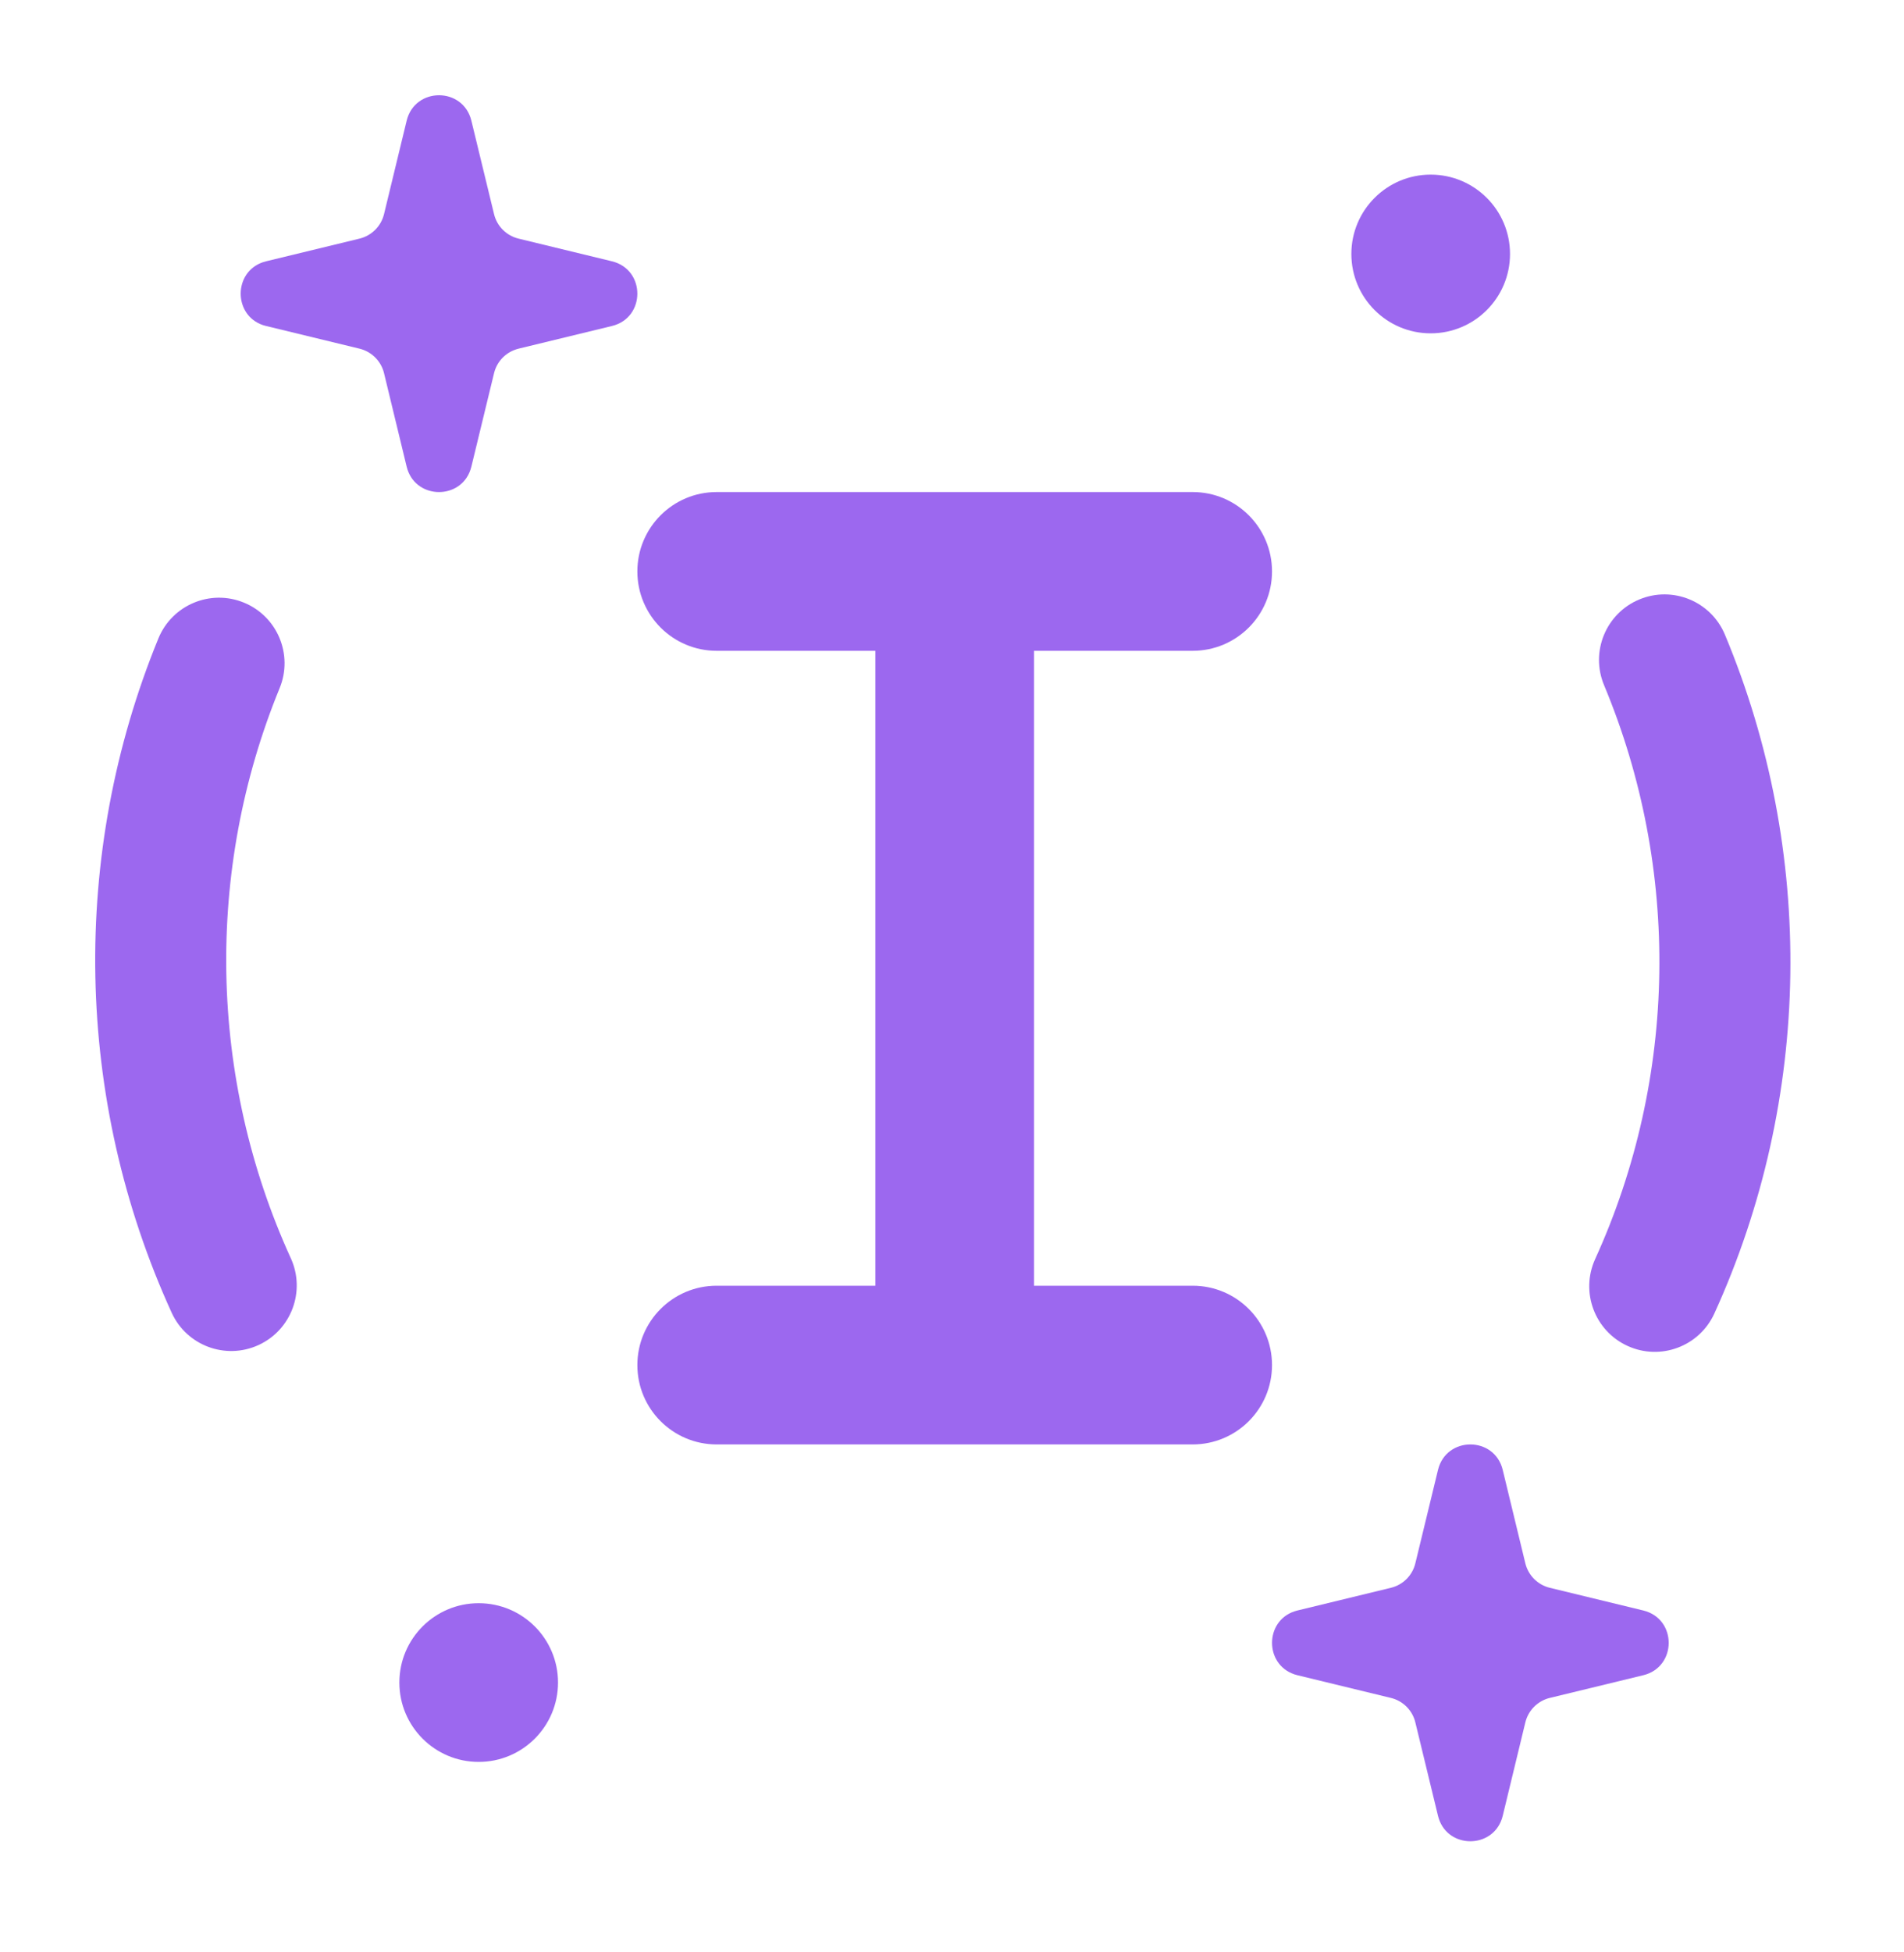
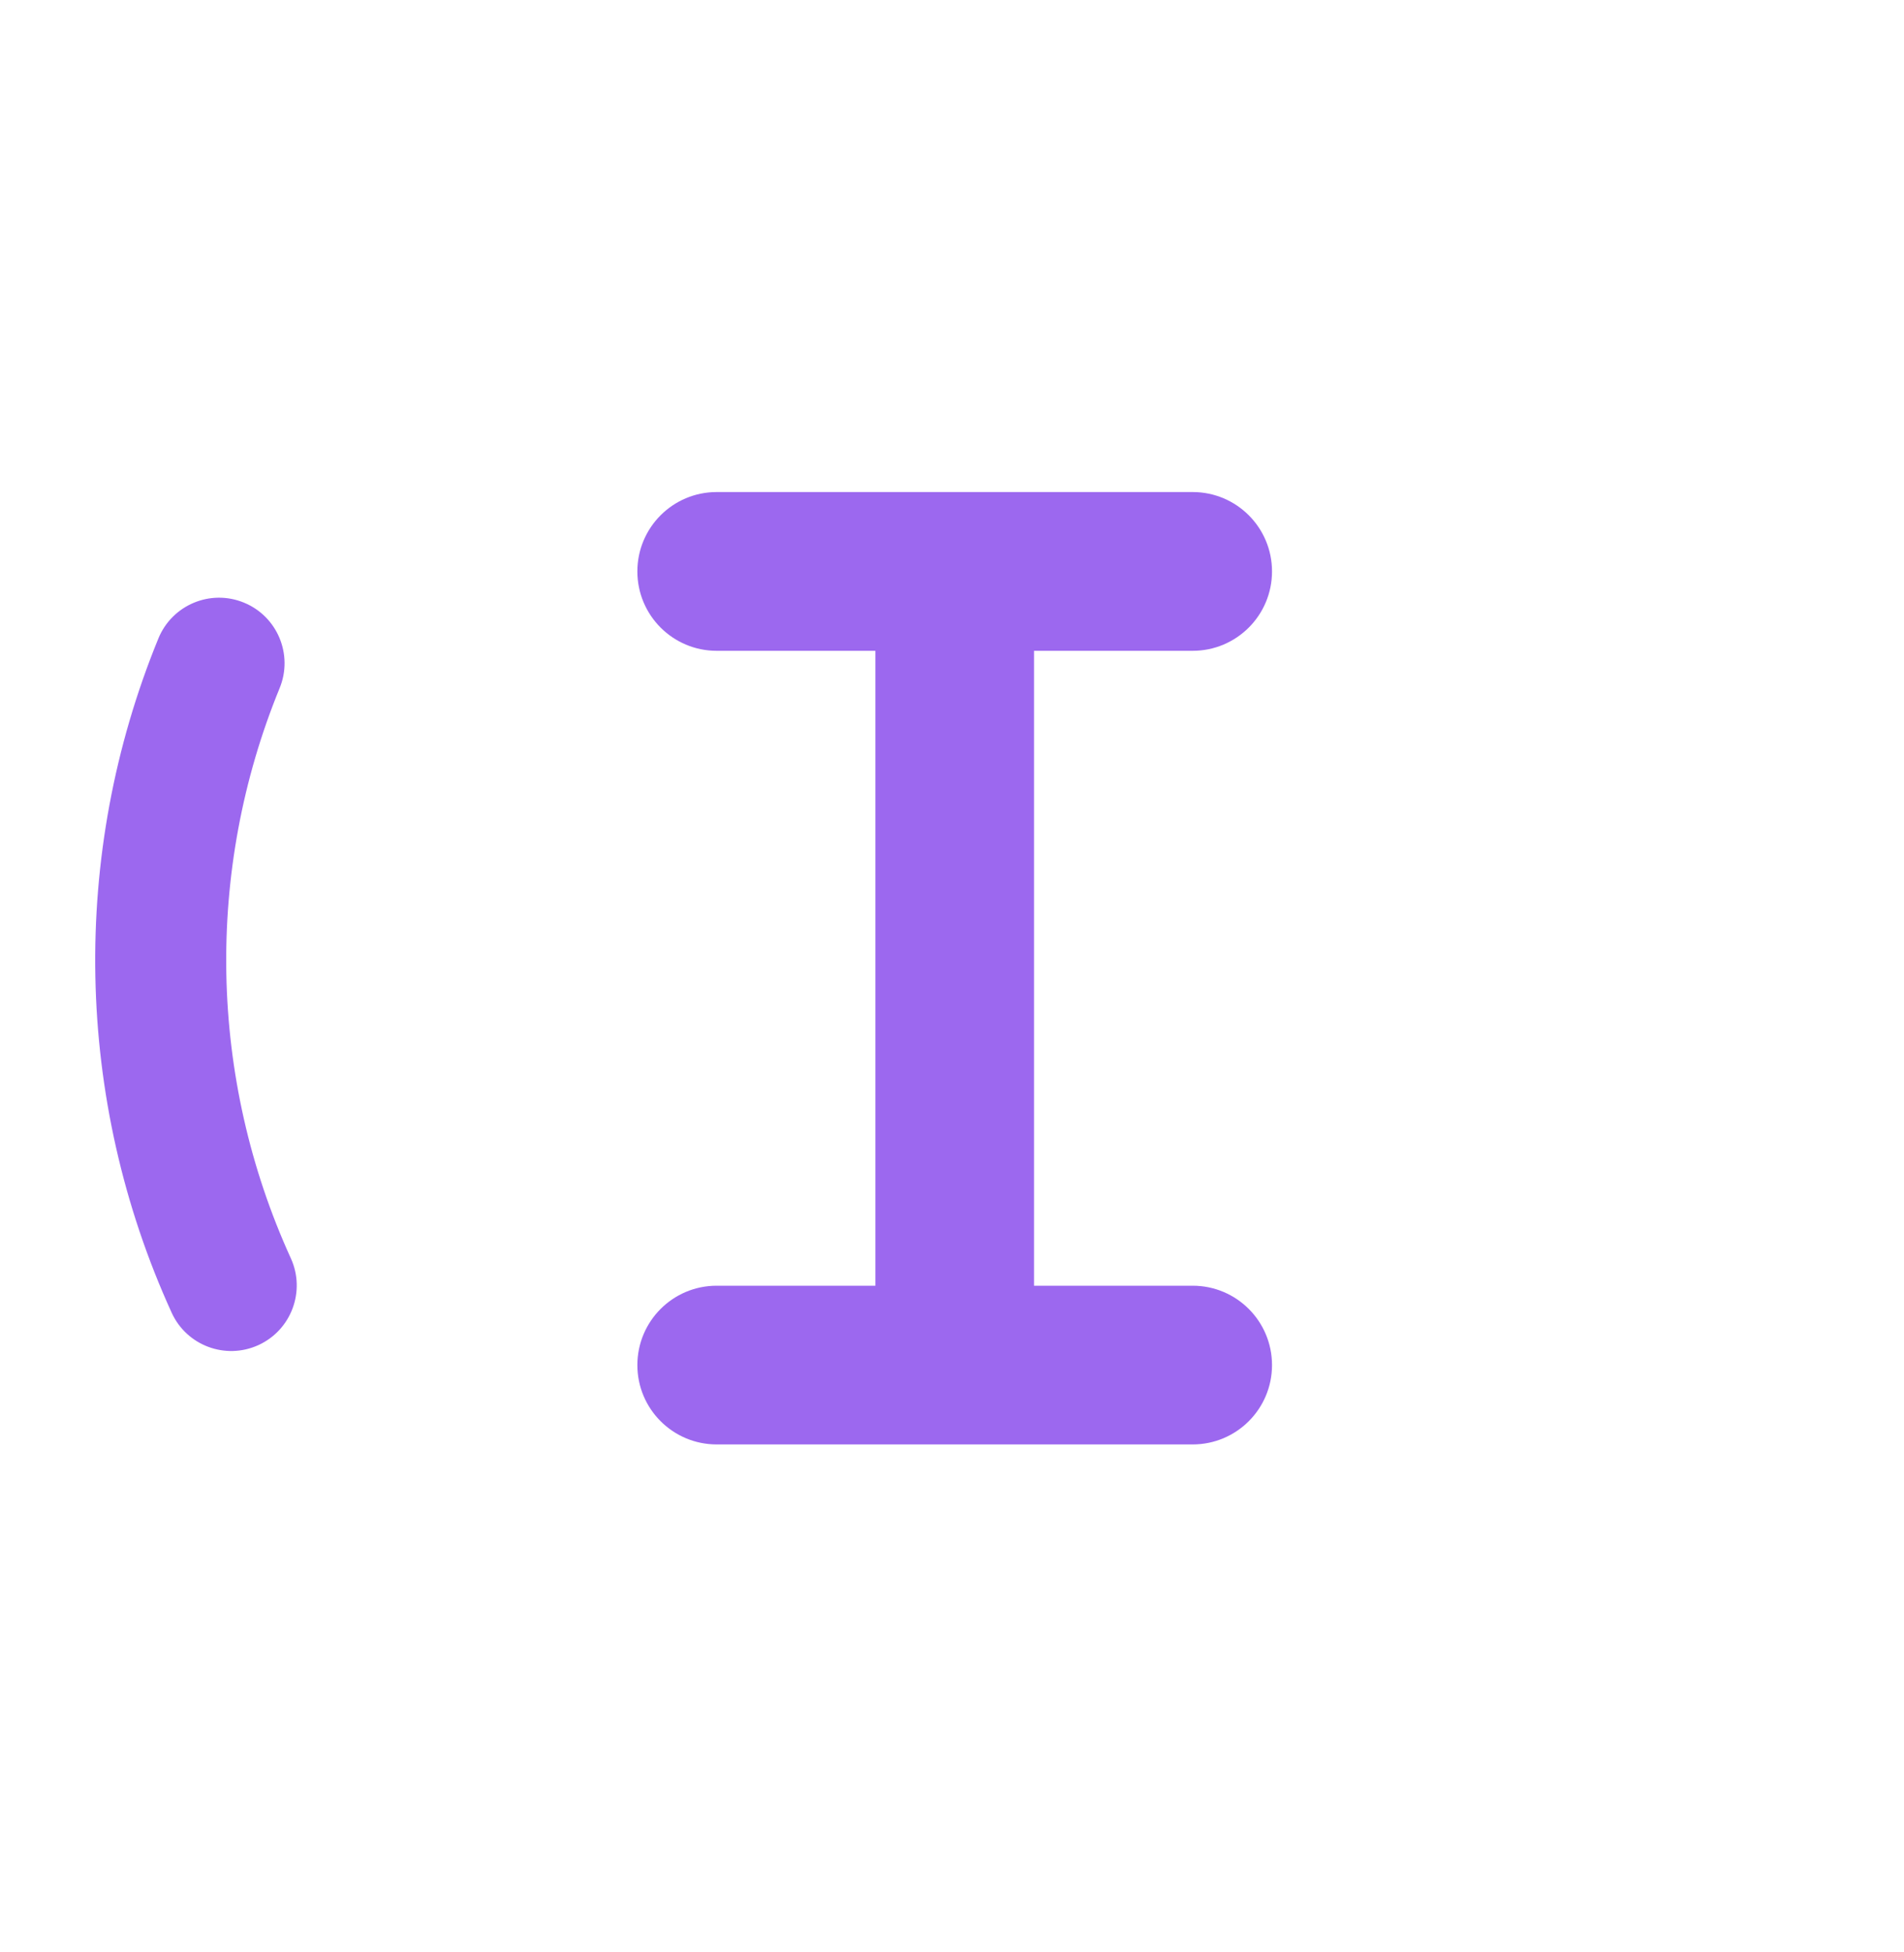
<svg xmlns="http://www.w3.org/2000/svg" width="40" height="41" viewBox="0 0 40 41" fill="none">
  <path fill-rule="evenodd" clip-rule="evenodd" d="M13.39 12C13.39 11.079 14.136 10.333 15.056 10.333H25.056C25.977 10.333 26.723 11.079 26.723 12C26.723 12.921 25.977 13.667 25.056 13.667H21.723V27H25.056C25.977 27 26.723 27.746 26.723 28.667C26.723 29.587 25.977 30.333 25.056 30.333H15.056C14.136 30.333 13.39 29.587 13.39 28.667C13.39 27.746 14.136 27 15.056 27H18.39V13.667H15.056C14.136 13.667 13.39 12.921 13.39 12Z" fill="#9C68EF" />
  <path fill-rule="evenodd" clip-rule="evenodd" d="M5.429 28.247C4.738 28.562 3.921 28.258 3.606 27.566C1.562 23.088 1.469 17.941 3.328 13.406C3.617 12.703 4.42 12.366 5.124 12.655C5.827 12.943 6.163 13.746 5.875 14.45C4.303 18.283 4.382 22.638 6.11 26.424C6.425 27.115 6.12 27.931 5.429 28.247Z" fill="#9C68EF" />
-   <path fill-rule="evenodd" clip-rule="evenodd" d="M34.194 28.265C33.502 27.95 33.197 27.134 33.511 26.442C35.246 22.634 35.309 18.244 33.699 14.389C33.406 13.688 33.737 12.882 34.438 12.589C35.139 12.296 35.945 12.627 36.238 13.328C38.143 17.888 38.07 23.075 36.016 27.583C35.701 28.275 34.885 28.58 34.194 28.265Z" fill="#9C68EF" />
-   <path d="M8.543 2.535C8.716 1.822 9.73 1.822 9.903 2.535L10.379 4.496C10.44 4.751 10.639 4.949 10.894 5.011L12.855 5.487C13.568 5.66 13.568 6.674 12.855 6.846L10.894 7.322C10.862 7.33 10.831 7.34 10.801 7.352C10.592 7.434 10.433 7.614 10.379 7.837L9.903 9.799C9.892 9.843 9.878 9.885 9.861 9.924C9.607 10.509 8.705 10.467 8.543 9.799L8.068 7.837C8.064 7.821 8.059 7.806 8.055 7.79C7.981 7.558 7.791 7.38 7.553 7.322L5.591 6.846C5.547 6.836 5.505 6.822 5.466 6.805C4.881 6.55 4.923 5.649 5.591 5.487L7.553 5.011C7.807 4.949 8.006 4.751 8.068 4.496L8.543 2.535Z" fill="#9C68EF" />
-   <path d="M30.21 30.868C30.383 30.155 31.397 30.155 31.57 30.868L32.045 32.83C32.107 33.084 32.306 33.283 32.56 33.344L34.522 33.82C35.235 33.993 35.235 35.007 34.522 35.18L32.56 35.656C32.529 35.663 32.498 35.673 32.468 35.685C32.258 35.768 32.099 35.948 32.045 36.17L31.57 38.132C31.559 38.177 31.545 38.218 31.528 38.257C31.273 38.842 30.372 38.8 30.21 38.132L29.734 36.17C29.73 36.154 29.726 36.139 29.721 36.123C29.648 35.892 29.458 35.713 29.219 35.656L27.258 35.18C27.213 35.169 27.172 35.155 27.133 35.138C26.548 34.883 26.59 33.982 27.258 33.82L29.219 33.344C29.474 33.283 29.673 33.084 29.734 32.83L30.21 30.868Z" fill="#9C68EF" />
-   <path d="M31.723 5.333C31.723 6.254 30.977 7 30.056 7C29.136 7 28.39 6.254 28.39 5.333C28.39 4.413 29.136 3.667 30.056 3.667C30.977 3.667 31.723 4.413 31.723 5.333Z" fill="#9C68EF" />
-   <path d="M11.723 35.333C11.723 36.254 10.977 37 10.056 37C9.136 37 8.39 36.254 8.39 35.333C8.39 34.413 9.136 33.667 10.056 33.667C10.977 33.667 11.723 34.413 11.723 35.333Z" fill="#9C68EF" />
</svg>